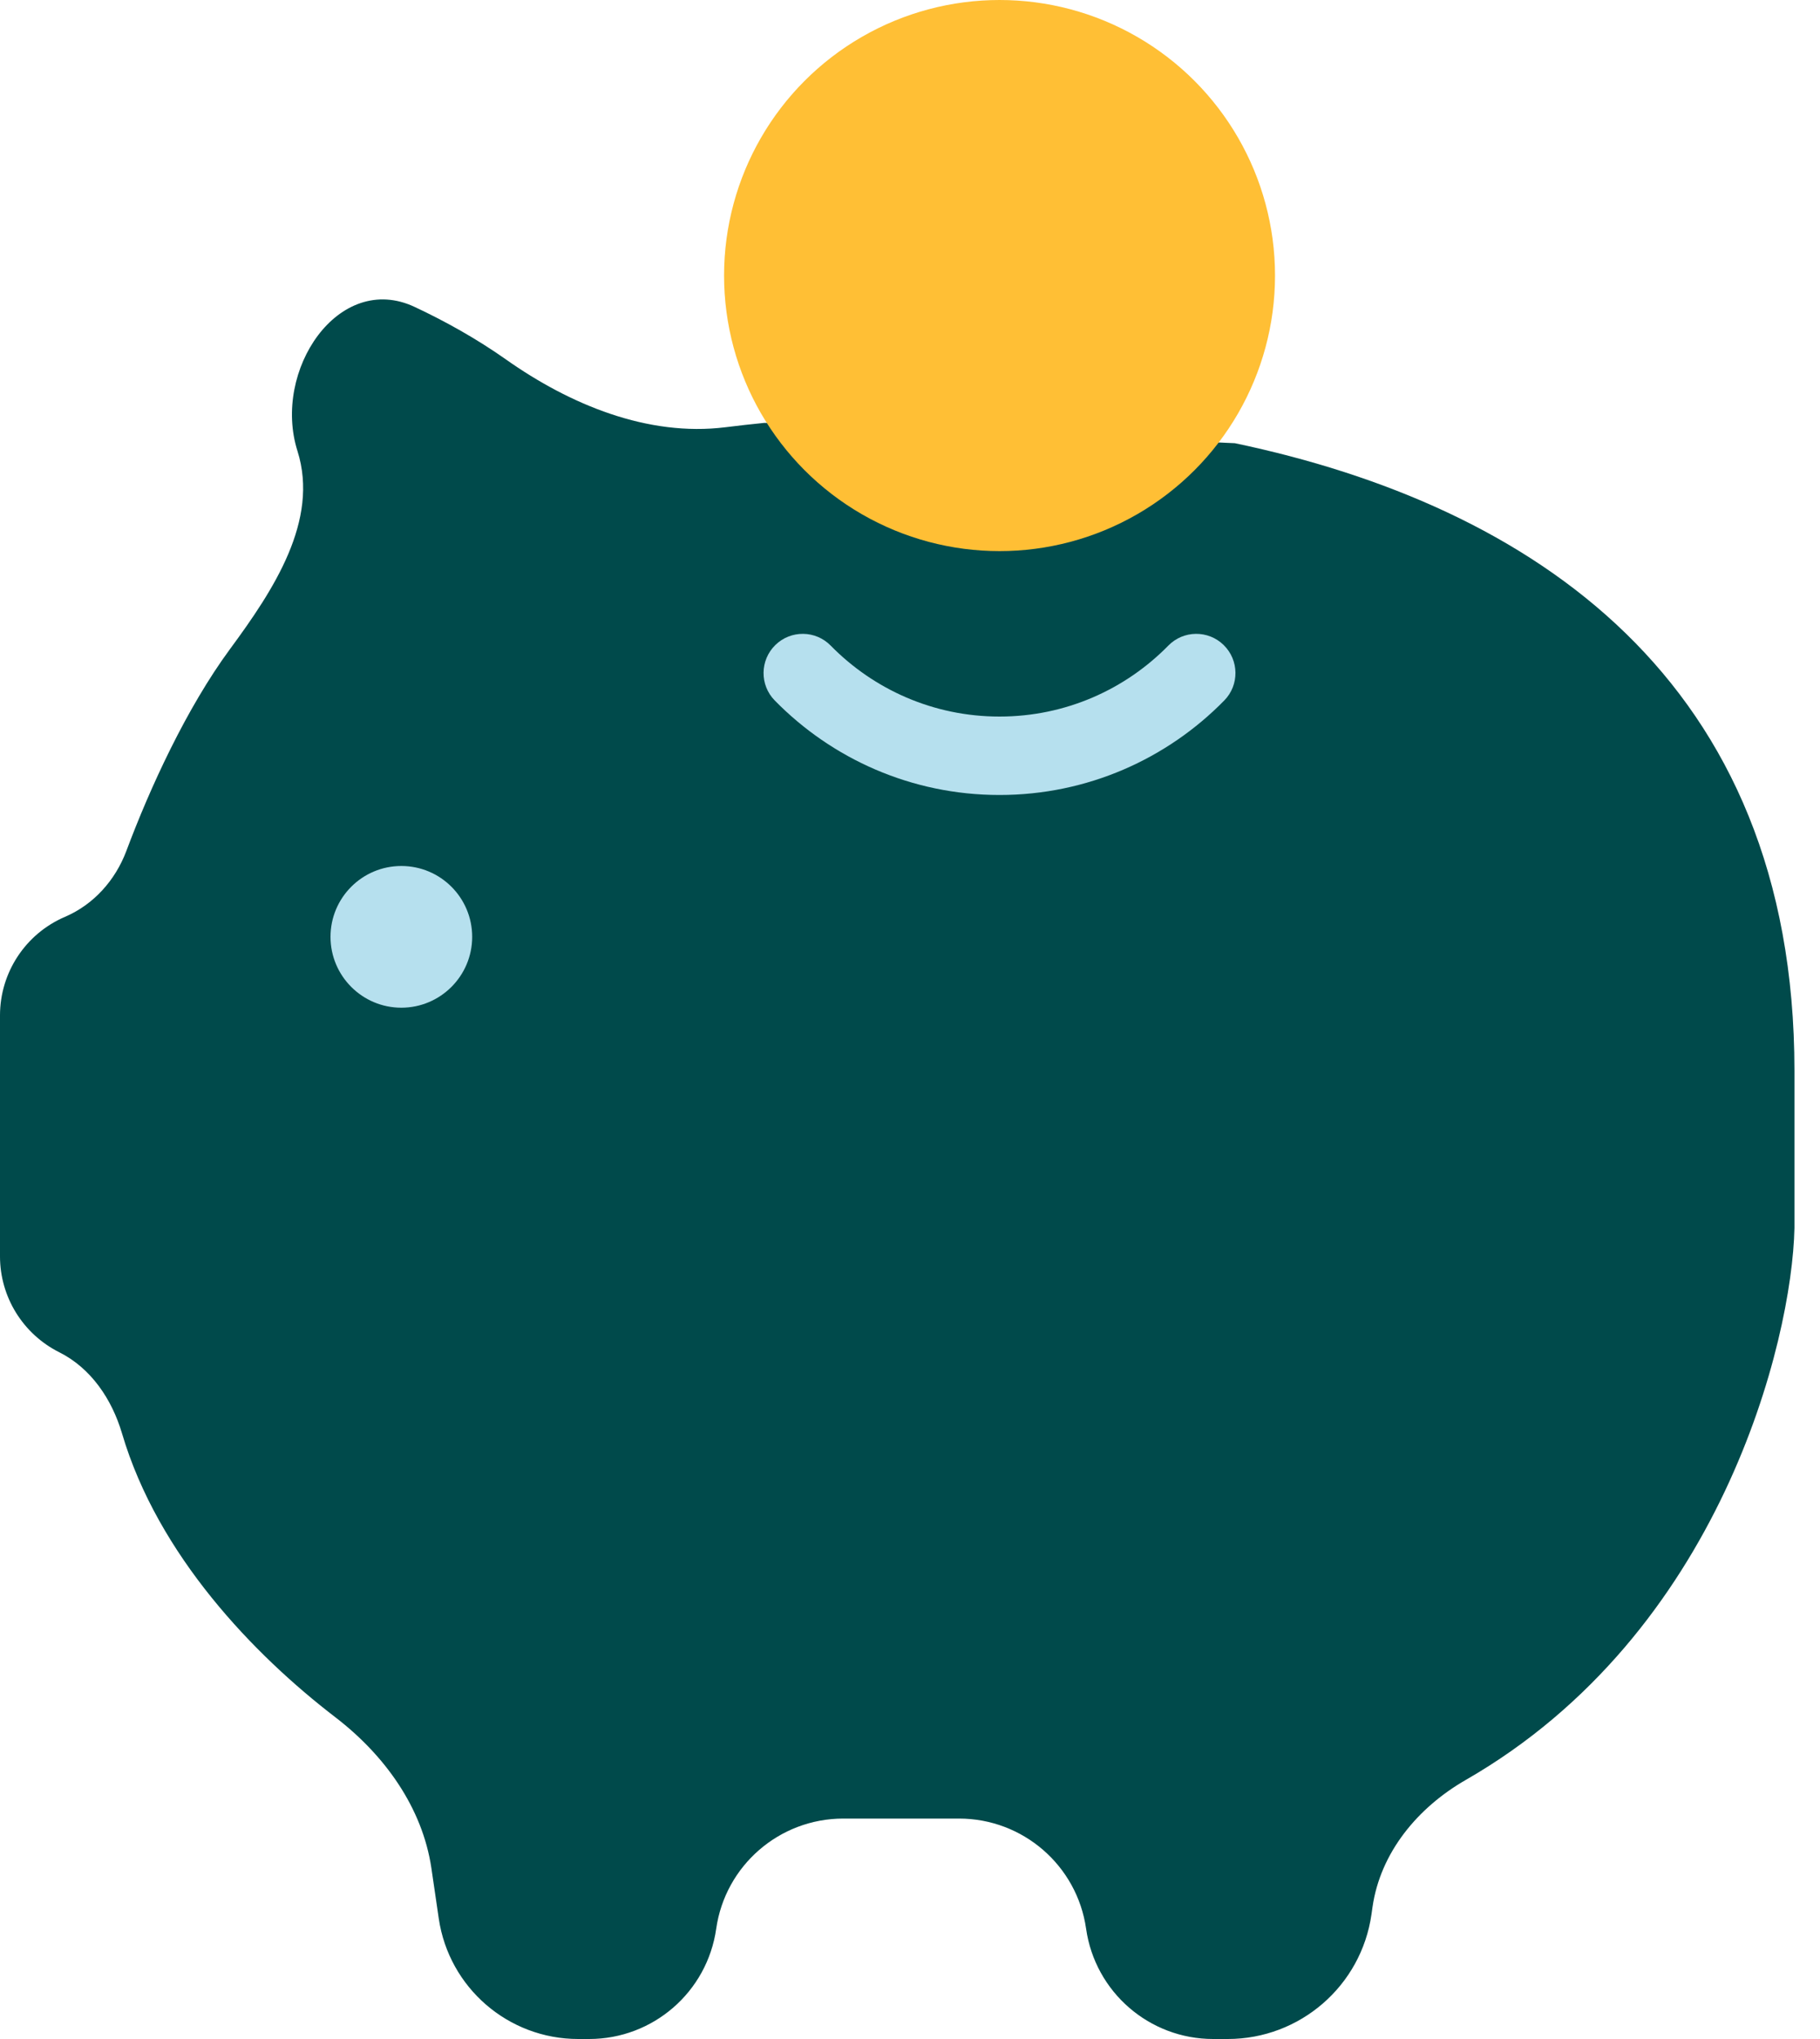
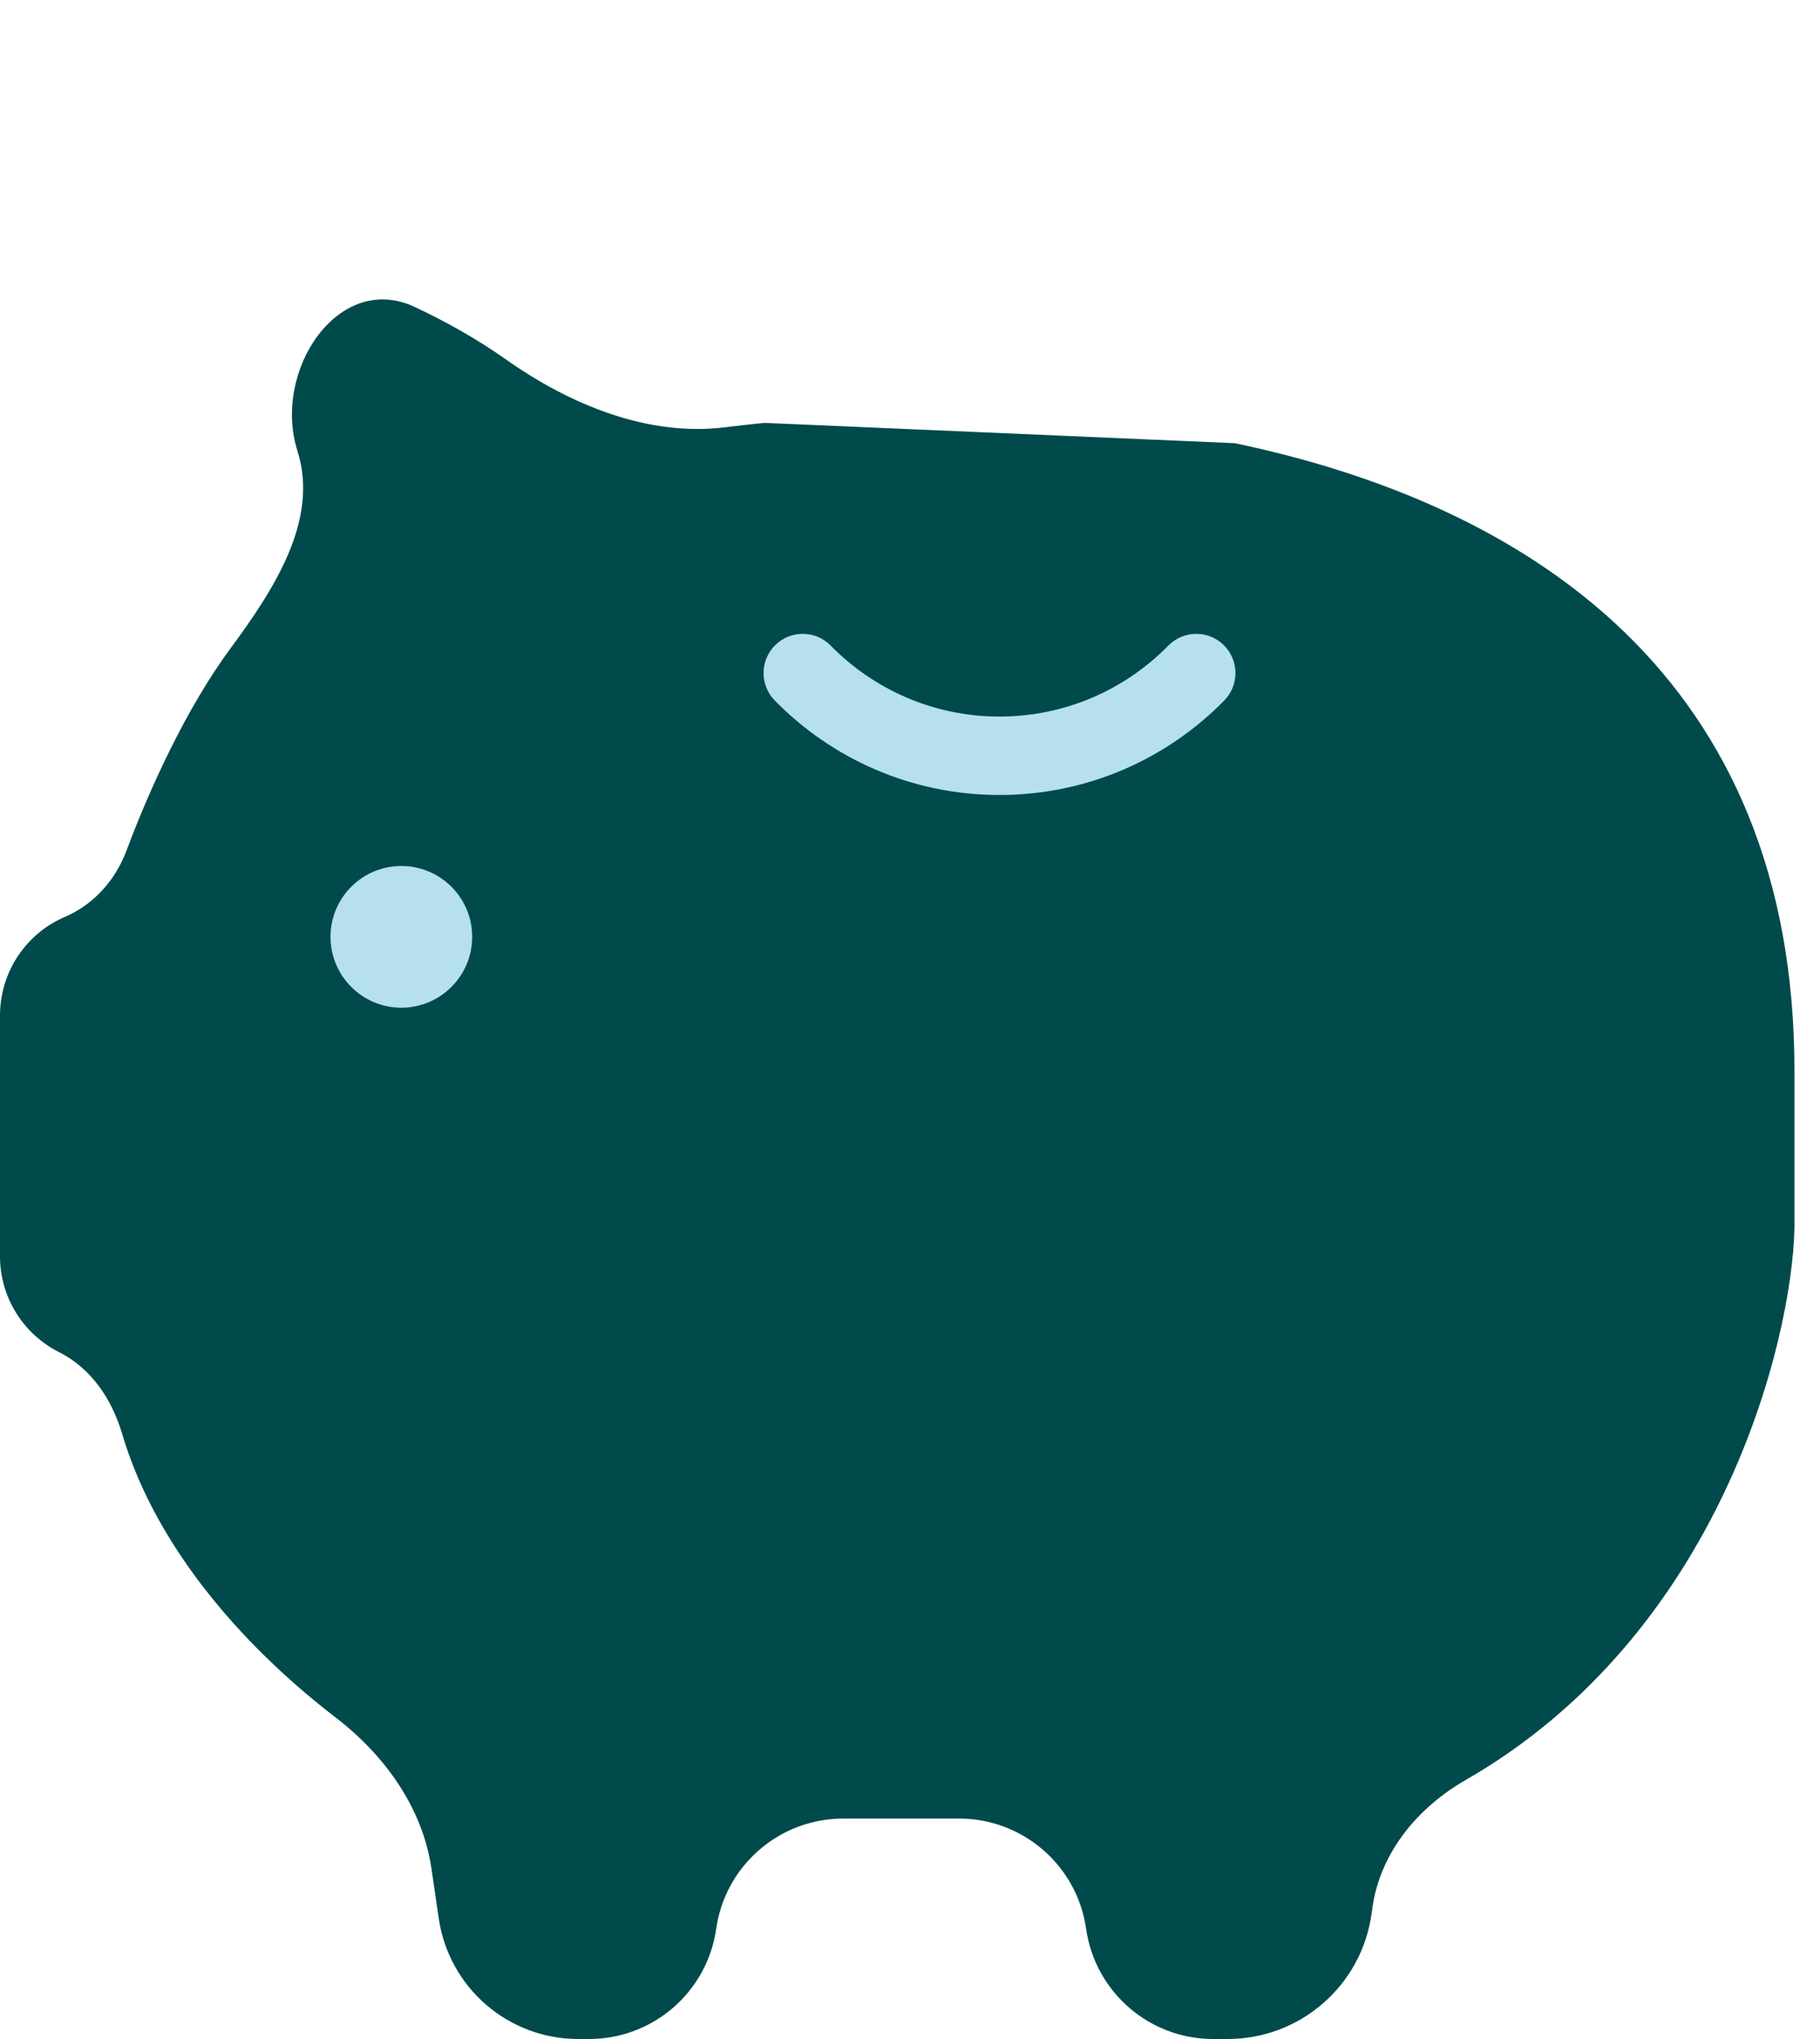
<svg xmlns="http://www.w3.org/2000/svg" width="25" height="28" viewBox="0 0 25 28" fill="none">
  <path d="M5.926 25.656L6.027 26.346C6.167 27.296 6.982 28 7.942 28H8.093C8.97 28 9.714 27.355 9.838 26.486C9.962 25.618 10.706 24.973 11.583 24.973H13.174C14.051 24.973 14.795 25.618 14.919 26.486C15.043 27.355 15.787 28 16.664 28H16.865C17.857 28 18.699 27.27 18.839 26.288L18.853 26.189C18.961 25.438 19.476 24.82 20.135 24.442C23.639 22.429 24.616 18.407 24.649 16.865V14.703C24.649 9.323 21.031 6.94 16.962 6.086L10.5 5.807C10.319 5.825 10.14 5.845 9.965 5.867C8.897 6 7.826 5.555 6.947 4.934C6.551 4.655 6.125 4.416 5.696 4.215C4.65 3.723 3.737 5.09 4.086 6.193C4.388 7.148 3.756 8.104 3.161 8.911C2.559 9.728 2.057 10.826 1.735 11.687C1.584 12.088 1.287 12.421 0.893 12.59C0.351 12.822 0 13.355 0 13.944V17.253C0 17.81 0.315 18.319 0.813 18.569C1.251 18.788 1.537 19.215 1.676 19.684C2.17 21.358 3.488 22.724 4.608 23.583C5.28 24.099 5.802 24.818 5.926 25.656Z" fill="#004A4B" />
-   <circle cx="13.73" cy="3.784" r="3.784" fill="#FFBF35" />
  <path fill-rule="evenodd" clip-rule="evenodd" d="M10.65 8.858C10.862 8.65 11.203 8.653 11.411 8.866C12.001 9.467 12.821 9.84 13.729 9.84C14.638 9.84 15.458 9.467 16.048 8.866C16.256 8.653 16.597 8.65 16.809 8.858C17.021 9.066 17.025 9.407 16.817 9.619C16.033 10.419 14.939 10.917 13.729 10.917C12.52 10.917 11.426 10.419 10.642 9.619C10.434 9.407 10.438 9.066 10.65 8.858Z" fill="#B6E0EE" />
  <path d="M6.486 12.865C6.486 13.402 6.05 13.838 5.513 13.838C4.976 13.838 4.54 13.402 4.54 12.865C4.54 12.327 4.976 11.892 5.513 11.892C6.05 11.892 6.486 12.327 6.486 12.865Z" fill="#B6E0EE" />
</svg>